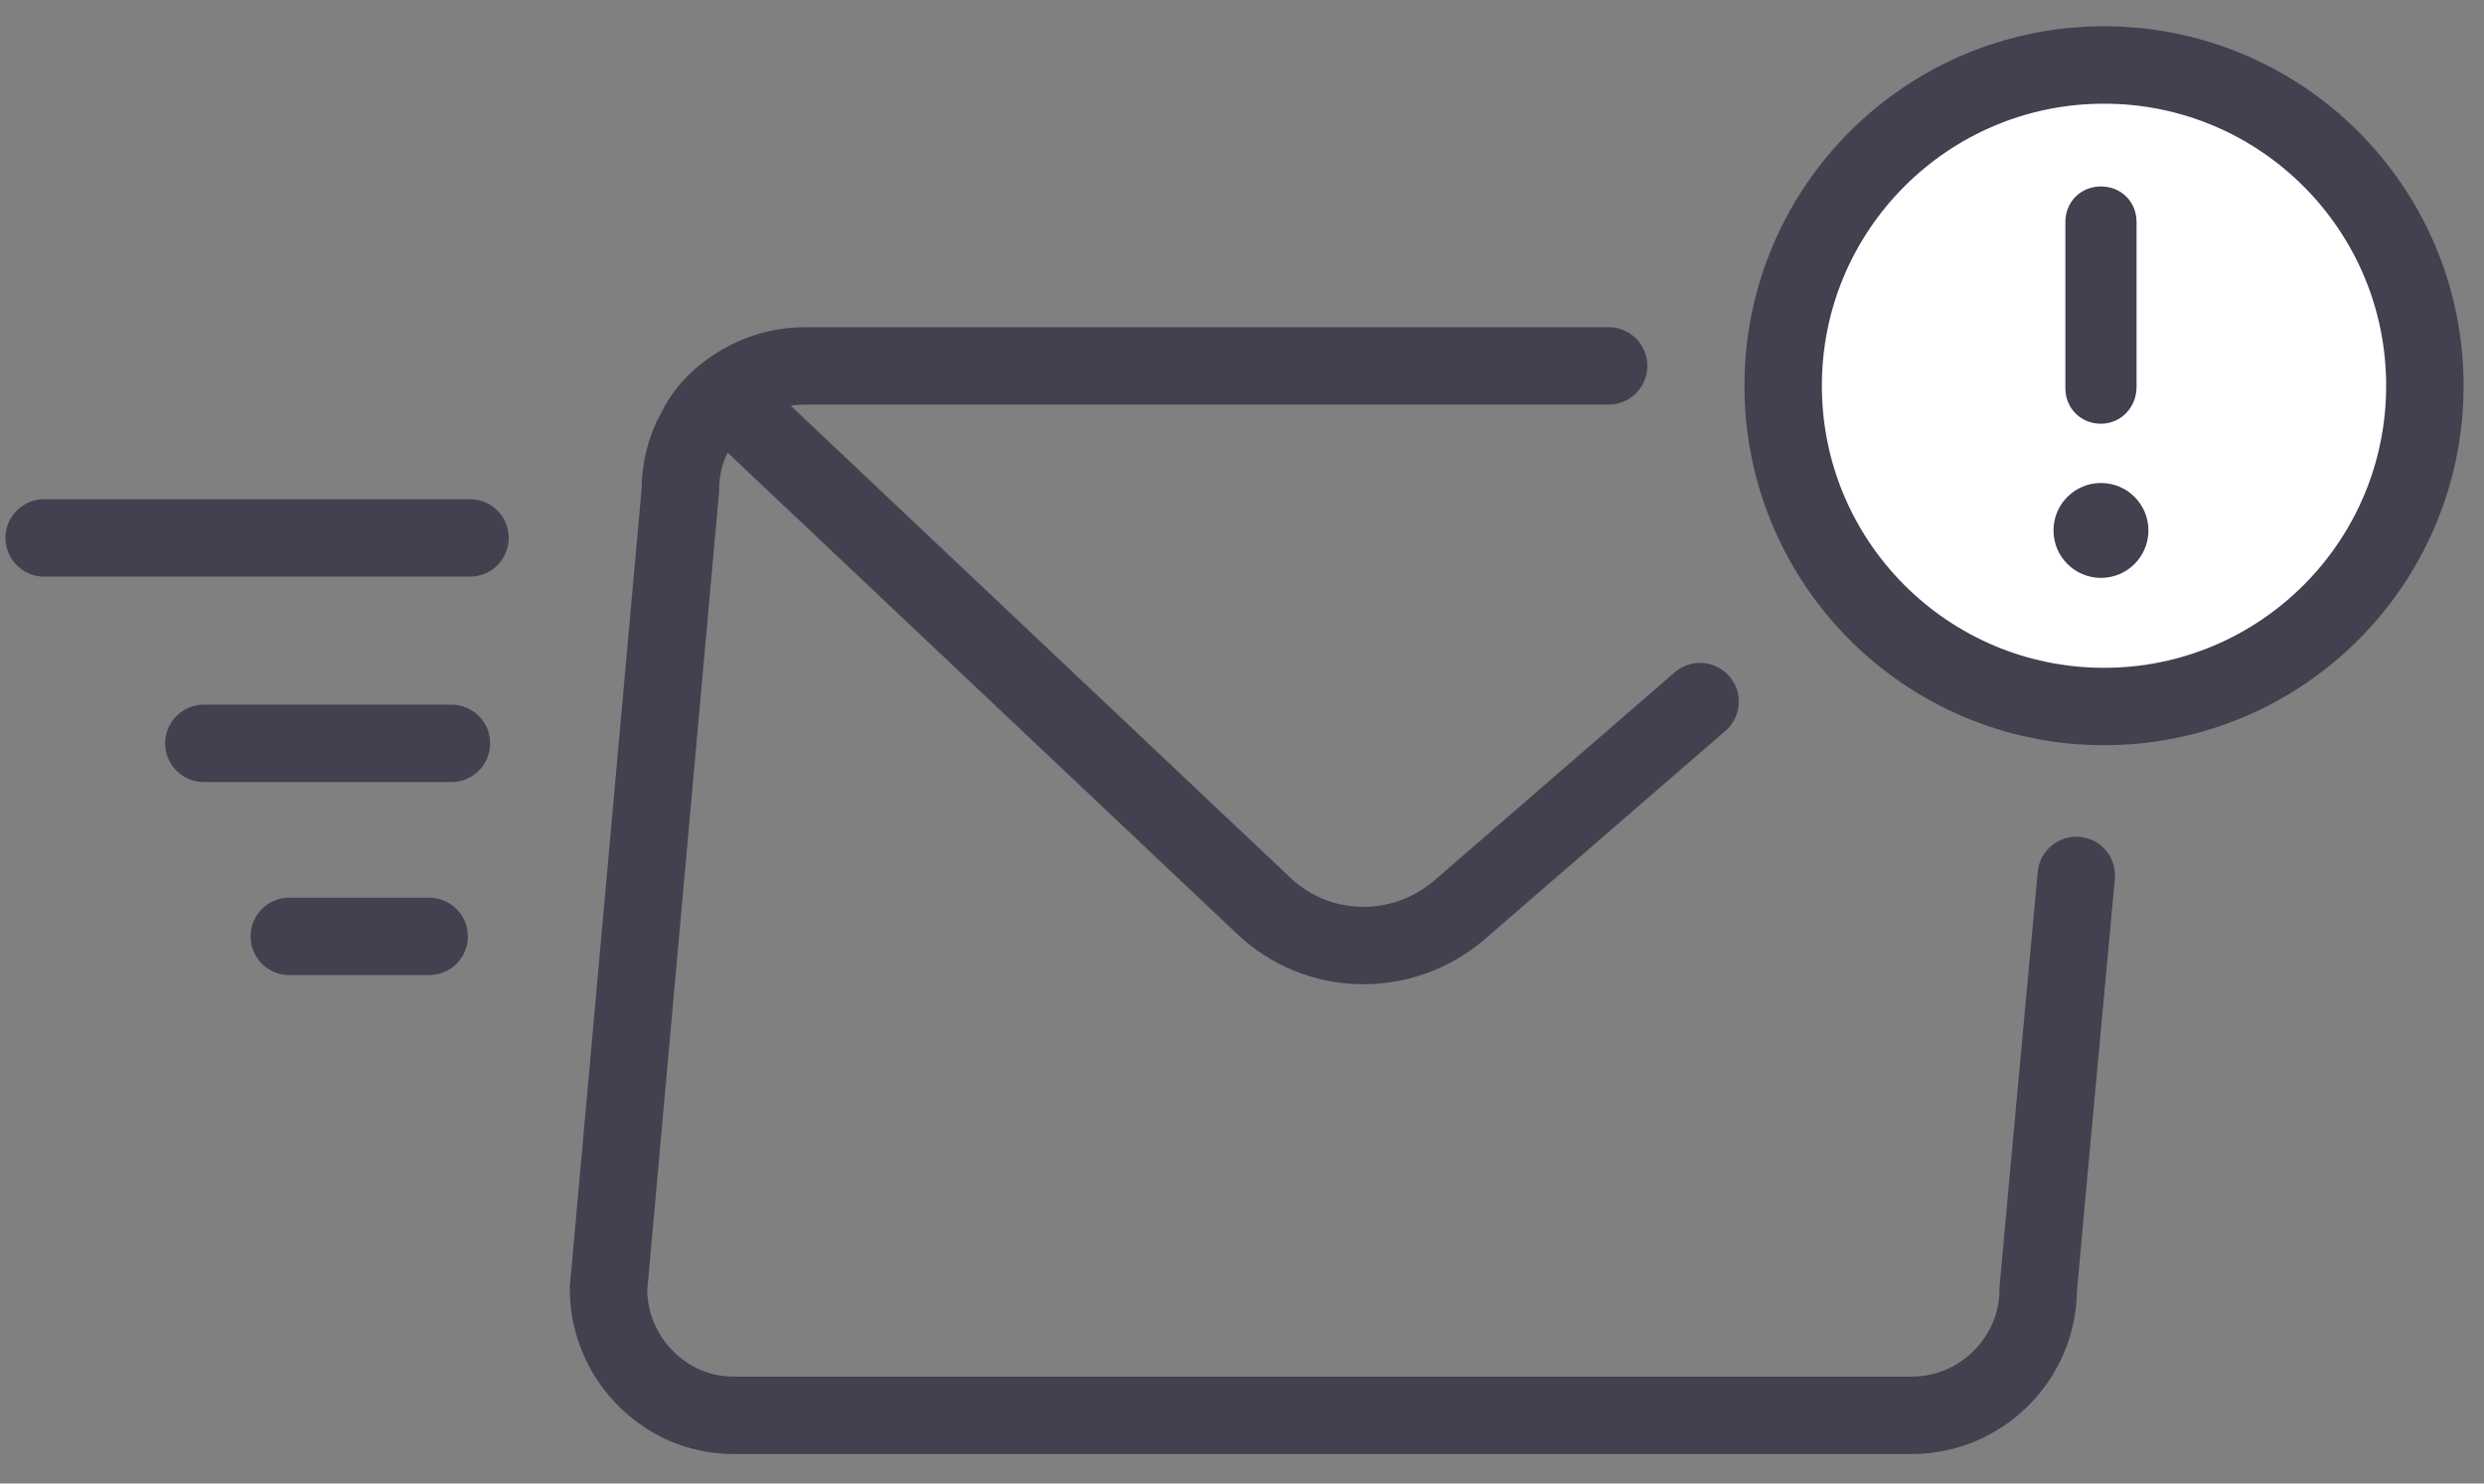
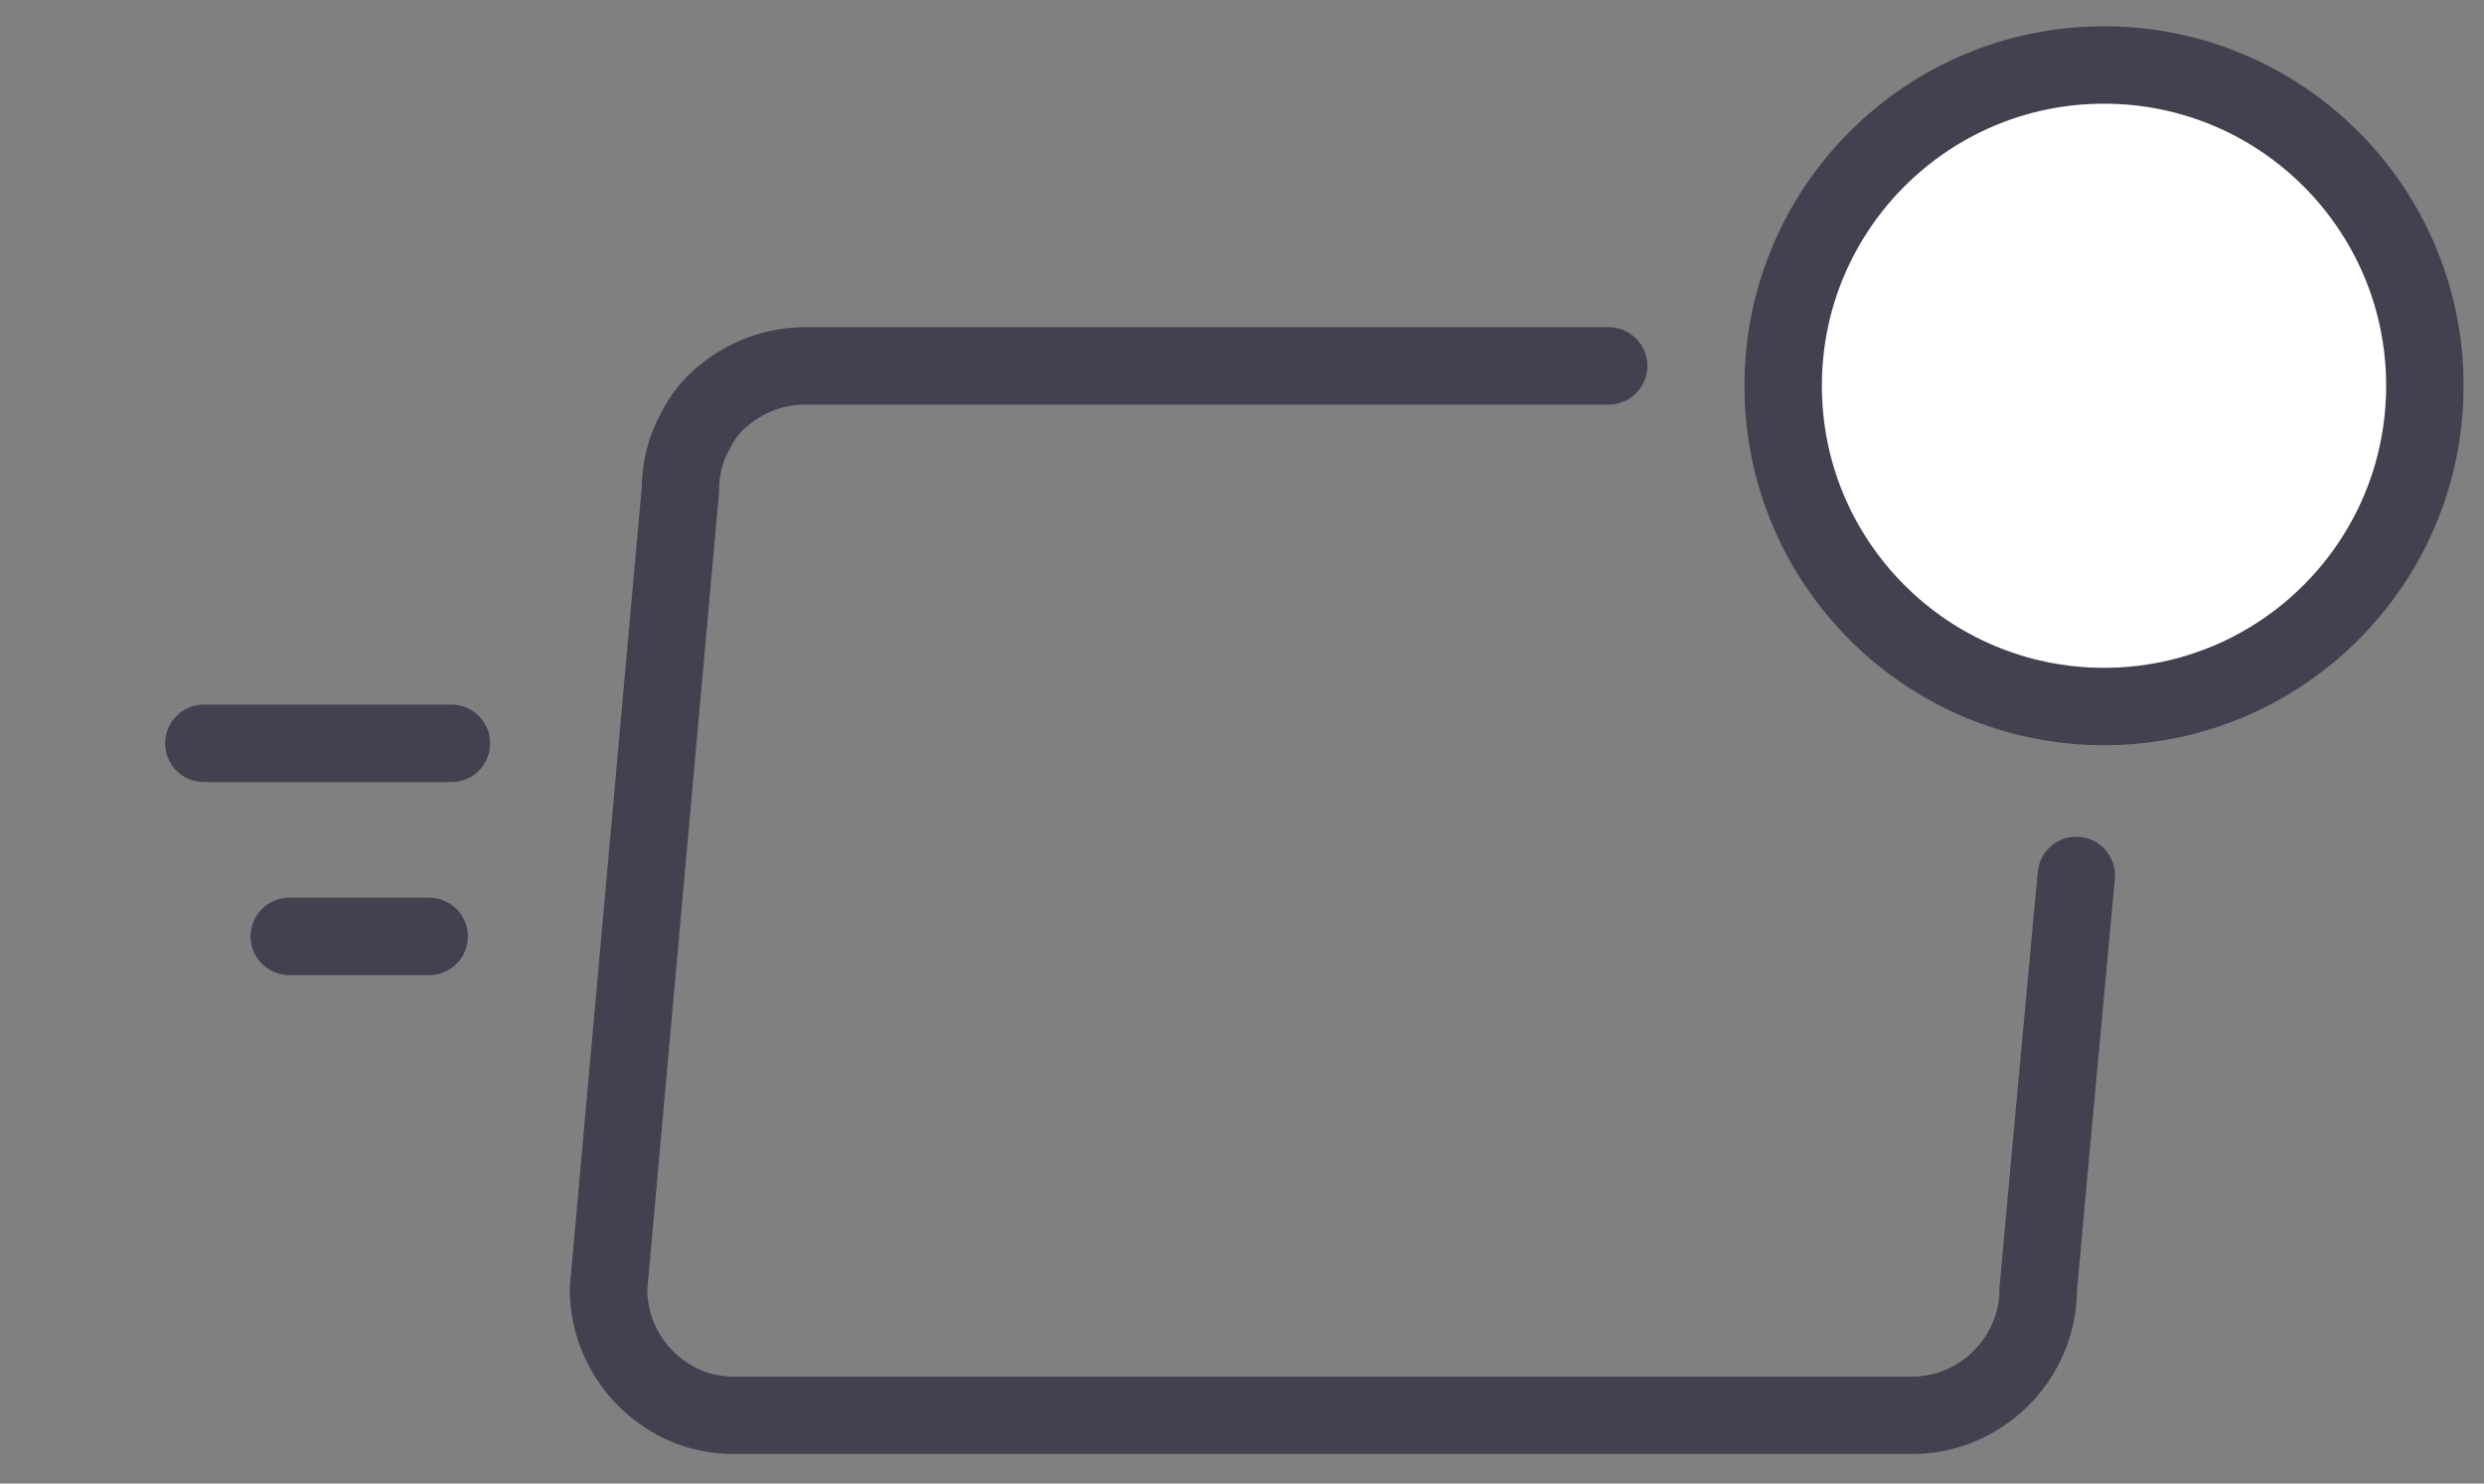
<svg xmlns="http://www.w3.org/2000/svg" width="77px" height="46px" viewBox="0 0 77 46" version="1.1">
  <rect x="0" y="0" width="77" height="46" fill="#808080" stroke="none" />
  <title>email-2.1</title>
  <g id="Spam.org" stroke="none" stroke-width="1" fill="none" fill-rule="evenodd">
    <g id="icons" transform="translate(-37, -45)">
      <g id="email-2.1" transform="translate(37.976, 47)">
        <path d="M60.517,9.345 C61.477,9.345 62.359,9.691 63.05,10.266 C63.242,10.42 63.395,10.612 63.549,10.765 C63.702,10.957 63.817,11.149 63.933,11.379 C64.048,11.609 64.163,11.878 64.24,12.147 C64.355,12.492 64.431,12.837 64.431,13.221 M63.386,25.145 C63.27,26.431 62.592,33.675 62.206,37.971 C62.206,40.12 60.441,41.885 58.292,41.885 L21.762,41.885 C20.994,41.885 20.265,41.655 19.69,41.271 C18.615,40.58 17.886,39.352 17.886,37.971 L20.112,13.221 C20.112,12.569 20.265,11.916 20.572,11.379 C20.687,11.149 20.802,10.957 20.956,10.765 C21.109,10.573 21.263,10.42 21.455,10.266 C22.145,9.691 23.028,9.345 23.987,9.345 C32.357,9.345 33.502,9.345 36.589,9.345 C39.157,9.345 46.996,9.345 48.889,9.345" id="Shape" stroke="#414150" stroke-width="2.4" stroke-linecap="round" />
-         <path d="M21.455,10.266 L38.185,26.076 C39.873,27.687 42.483,27.726 44.248,26.229 L51.723,19.755" id="Shape" stroke="#414150" stroke-width="2.4" stroke-linecap="round" />
        <circle id="Oval" stroke="#414150" stroke-width="2.4" fill="#FFFFFF" cx="64.245" cy="9.961" r="9.946" />
-         <path d="M64.151,11.139 C63.525,11.139 63.047,10.661 63.047,10.035 L63.047,4.885 C63.047,4.259 63.525,3.781 64.151,3.781 C64.776,3.781 65.254,4.259 65.254,4.885 L65.254,9.998 C65.254,10.624 64.776,11.139 64.151,11.139 Z" id="Path" fill="#414150" fill-rule="nonzero" />
-         <path d="M64.151,15.919 C64.963,15.919 65.622,15.26 65.622,14.447 C65.622,13.635 64.963,12.976 64.151,12.976 C63.338,12.976 62.679,13.635 62.679,14.447 C62.679,15.26 63.338,15.919 64.151,15.919 Z" id="Path" fill="#414150" fill-rule="nonzero" />
-         <line x1="0.393" y1="14.679" x2="13.593" y2="14.679" id="Shape" stroke="#414150" stroke-width="2.4" stroke-linecap="round" />
        <line x1="5.343" y1="21.049" x2="13.017" y2="21.049" id="Shape" stroke="#414150" stroke-width="2.4" stroke-linecap="round" />
        <line x1="7.991" y1="27.035" x2="12.327" y2="27.035" id="Shape" stroke="#414150" stroke-width="2.4" stroke-linecap="round" />
      </g>
    </g>
  </g>
</svg>